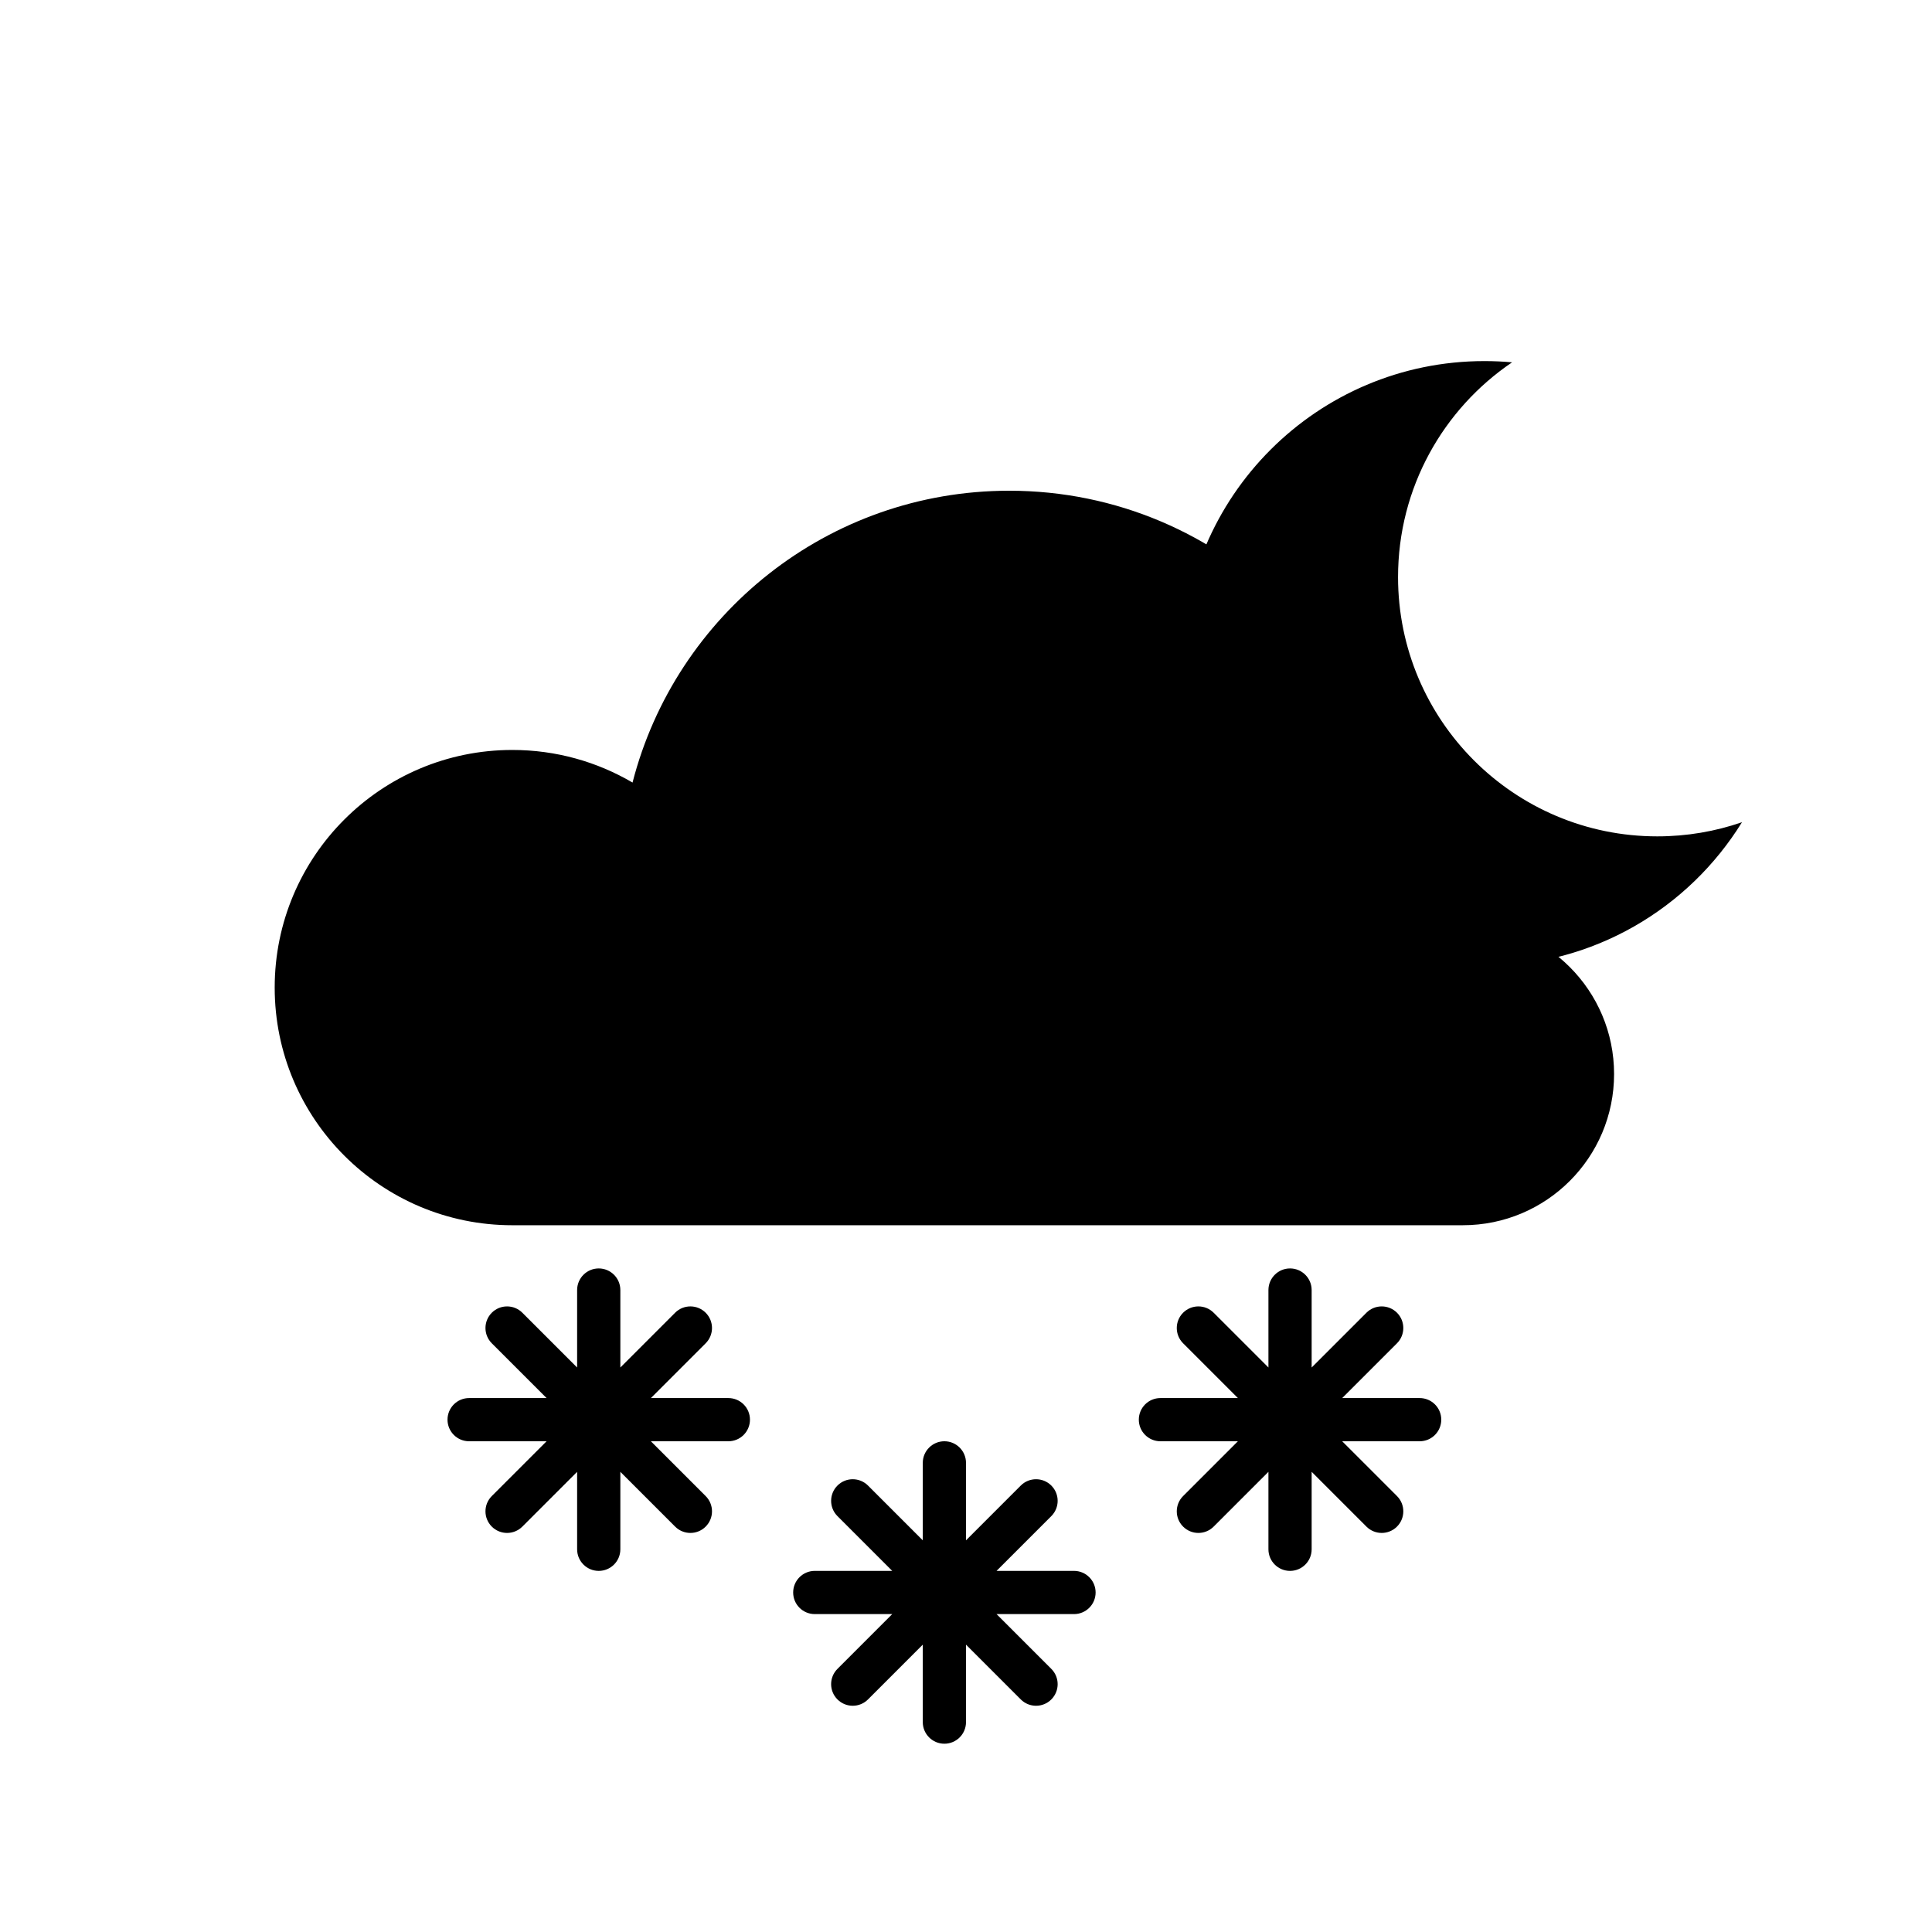
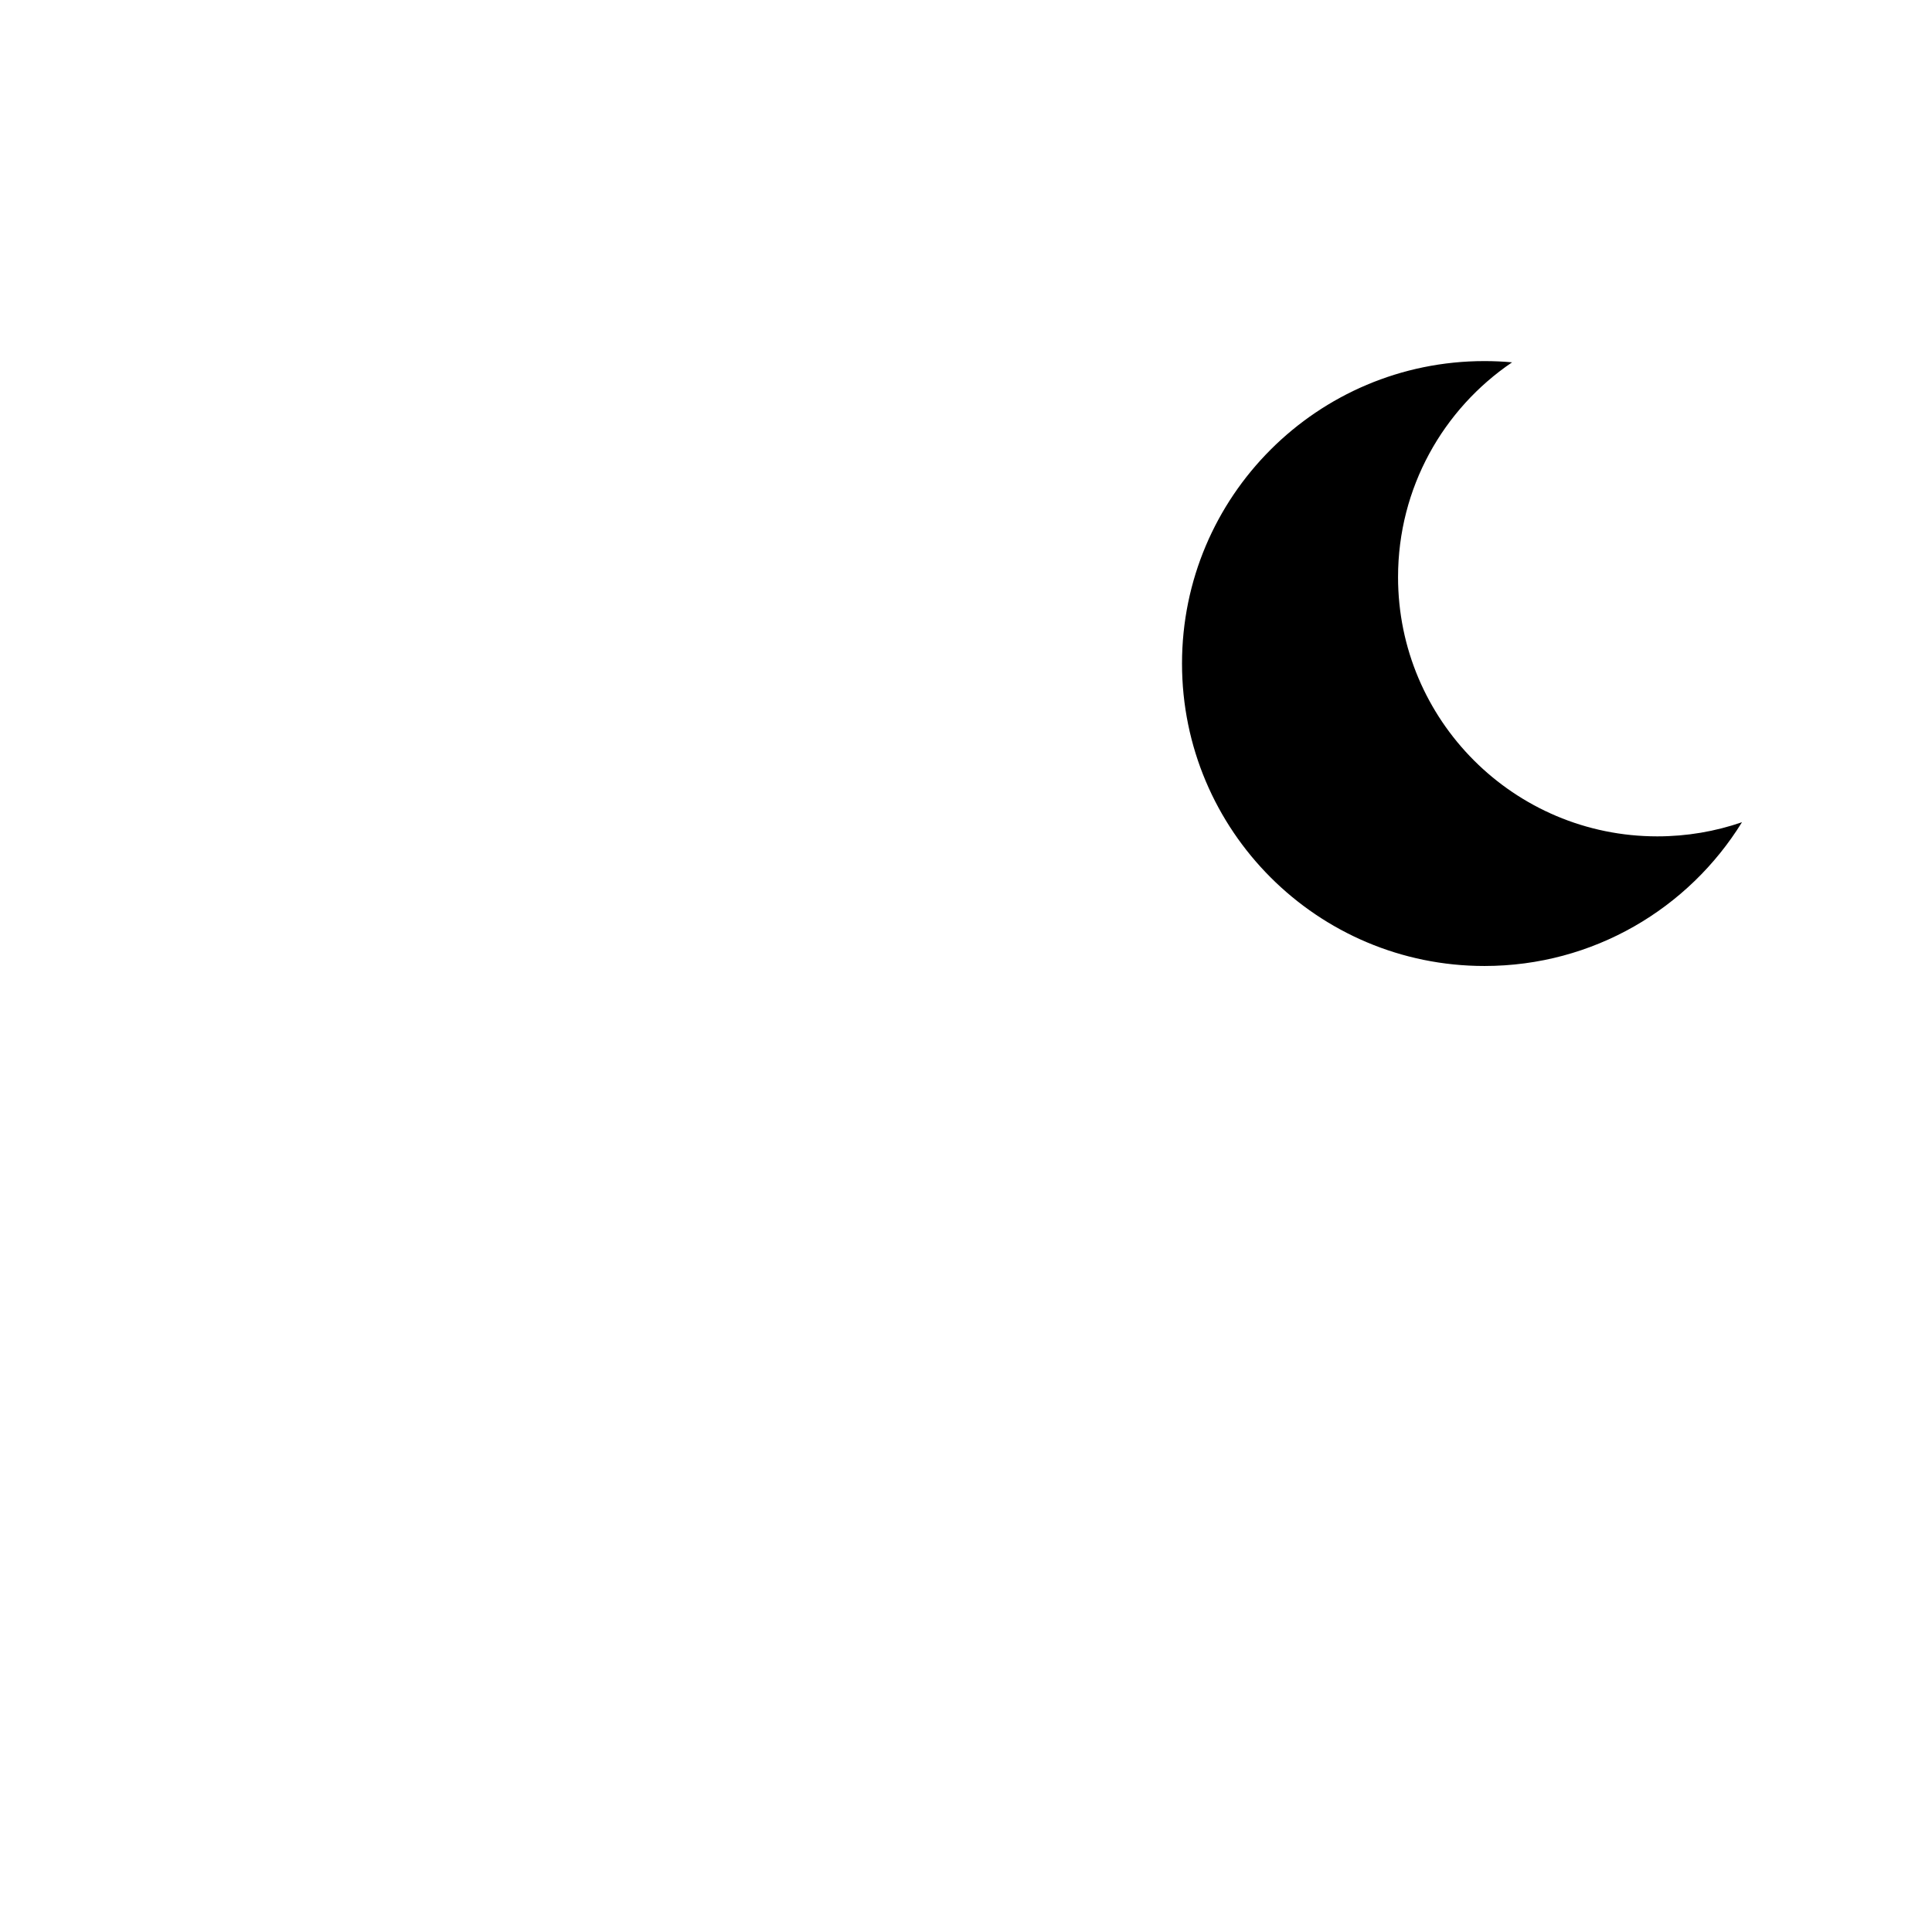
<svg xmlns="http://www.w3.org/2000/svg" fill="#000000" width="800px" height="800px" version="1.1" viewBox="144 144 512 512">
  <g fill-rule="evenodd">
-     <path d="m544.72 240.02c-18.238 12.355-30.223 33.238-30.223 56.922 0 37.945 30.758 68.703 68.703 68.703 7.859 0 15.41-1.32 22.445-3.75-14.117 22.863-39.402 38.102-68.246 38.102-44.27 0-80.152-35.887-80.152-80.152s35.883-80.152 80.152-80.152c2.465 0 4.906 0.113 7.32 0.328z" />
-     <path d="m279.77 468.7c-34.777 0-62.973-28.195-62.973-62.977s28.195-62.977 62.973-62.977c11.625 0 22.516 3.152 31.859 8.641 11.422-44.473 51.781-77.34 99.82-77.34 56.914 0 103.05 46.137 103.05 103.05 0 5.527-0.434 10.844-1.273 15.941 5.523-2.871 11.797-4.492 18.449-4.492 22.133 0 40.074 17.945 40.074 40.078s-17.941 40.074-40.074 40.074zm36.723 45.801h20.531c3.16 0 5.723 2.562 5.723 5.727 0 3.16-2.562 5.723-5.723 5.723h-20.531l14.516 14.52c2.238 2.234 2.238 5.859 0 8.094-2.234 2.238-5.859 2.238-8.094 0l-14.516-14.516v20.531c0 3.16-2.566 5.723-5.727 5.723s-5.727-2.562-5.727-5.723v-20.531l-14.516 14.516c-2.234 2.238-5.859 2.238-8.098 0-2.234-2.234-2.234-5.859 0-8.094l14.52-14.52h-20.531c-3.16 0-5.723-2.562-5.723-5.723 0-3.164 2.562-5.727 5.723-5.727h20.531l-14.52-14.516c-2.234-2.234-2.234-5.859 0-8.098 2.238-2.234 5.863-2.234 8.098 0l14.516 14.516v-20.527c0-3.16 2.566-5.727 5.727-5.727s5.727 2.566 5.727 5.727v20.527l14.516-14.516c2.234-2.234 5.859-2.234 8.094 0 2.238 2.238 2.238 5.863 0 8.098zm91.602 45.801h20.531c3.16 0 5.723 2.562 5.723 5.727 0 3.16-2.562 5.723-5.723 5.723h-20.531l14.516 14.52c2.238 2.234 2.238 5.859 0 8.094-2.234 2.238-5.859 2.238-8.094 0l-14.516-14.516v20.531c0 3.16-2.566 5.723-5.727 5.723-3.16 0-5.727-2.562-5.727-5.723v-20.531l-14.516 14.516c-2.234 2.238-5.859 2.238-8.094 0-2.238-2.234-2.238-5.859 0-8.094l14.516-14.52h-20.531c-3.16 0-5.723-2.562-5.723-5.723 0-3.164 2.562-5.727 5.723-5.727h20.531l-14.516-14.516c-2.238-2.234-2.238-5.859 0-8.098 2.234-2.234 5.859-2.234 8.094 0l14.516 14.516v-20.527c0-3.16 2.566-5.727 5.727-5.727 3.16 0 5.727 2.566 5.727 5.727v20.527l14.516-14.516c2.234-2.234 5.859-2.234 8.094 0 2.238 2.238 2.238 5.863 0 8.098zm91.602-45.801h20.531c3.16 0 5.723 2.562 5.723 5.727 0 3.16-2.562 5.723-5.723 5.723h-20.531l14.52 14.52c2.234 2.234 2.234 5.859 0 8.094-2.238 2.238-5.863 2.238-8.098 0l-14.516-14.516v20.531c0 3.16-2.566 5.723-5.727 5.723s-5.727-2.562-5.727-5.723v-20.531l-14.516 14.516c-2.234 2.238-5.859 2.238-8.094 0-2.238-2.234-2.238-5.859 0-8.094l14.516-14.52h-20.531c-3.16 0-5.723-2.562-5.723-5.723 0-3.164 2.562-5.727 5.723-5.727h20.531l-14.516-14.516c-2.238-2.234-2.238-5.859 0-8.098 2.234-2.234 5.859-2.234 8.094 0l14.516 14.516v-20.527c0-3.16 2.566-5.727 5.727-5.727s5.727 2.566 5.727 5.727v20.527l14.516-14.516c2.234-2.234 5.859-2.234 8.098 0 2.234 2.238 2.234 5.863 0 8.098z" />
+     <path d="m544.72 240.02c-18.238 12.355-30.223 33.238-30.223 56.922 0 37.945 30.758 68.703 68.703 68.703 7.859 0 15.41-1.32 22.445-3.75-14.117 22.863-39.402 38.102-68.246 38.102-44.27 0-80.152-35.887-80.152-80.152s35.883-80.152 80.152-80.152c2.465 0 4.906 0.113 7.32 0.328" />
  </g>
</svg>